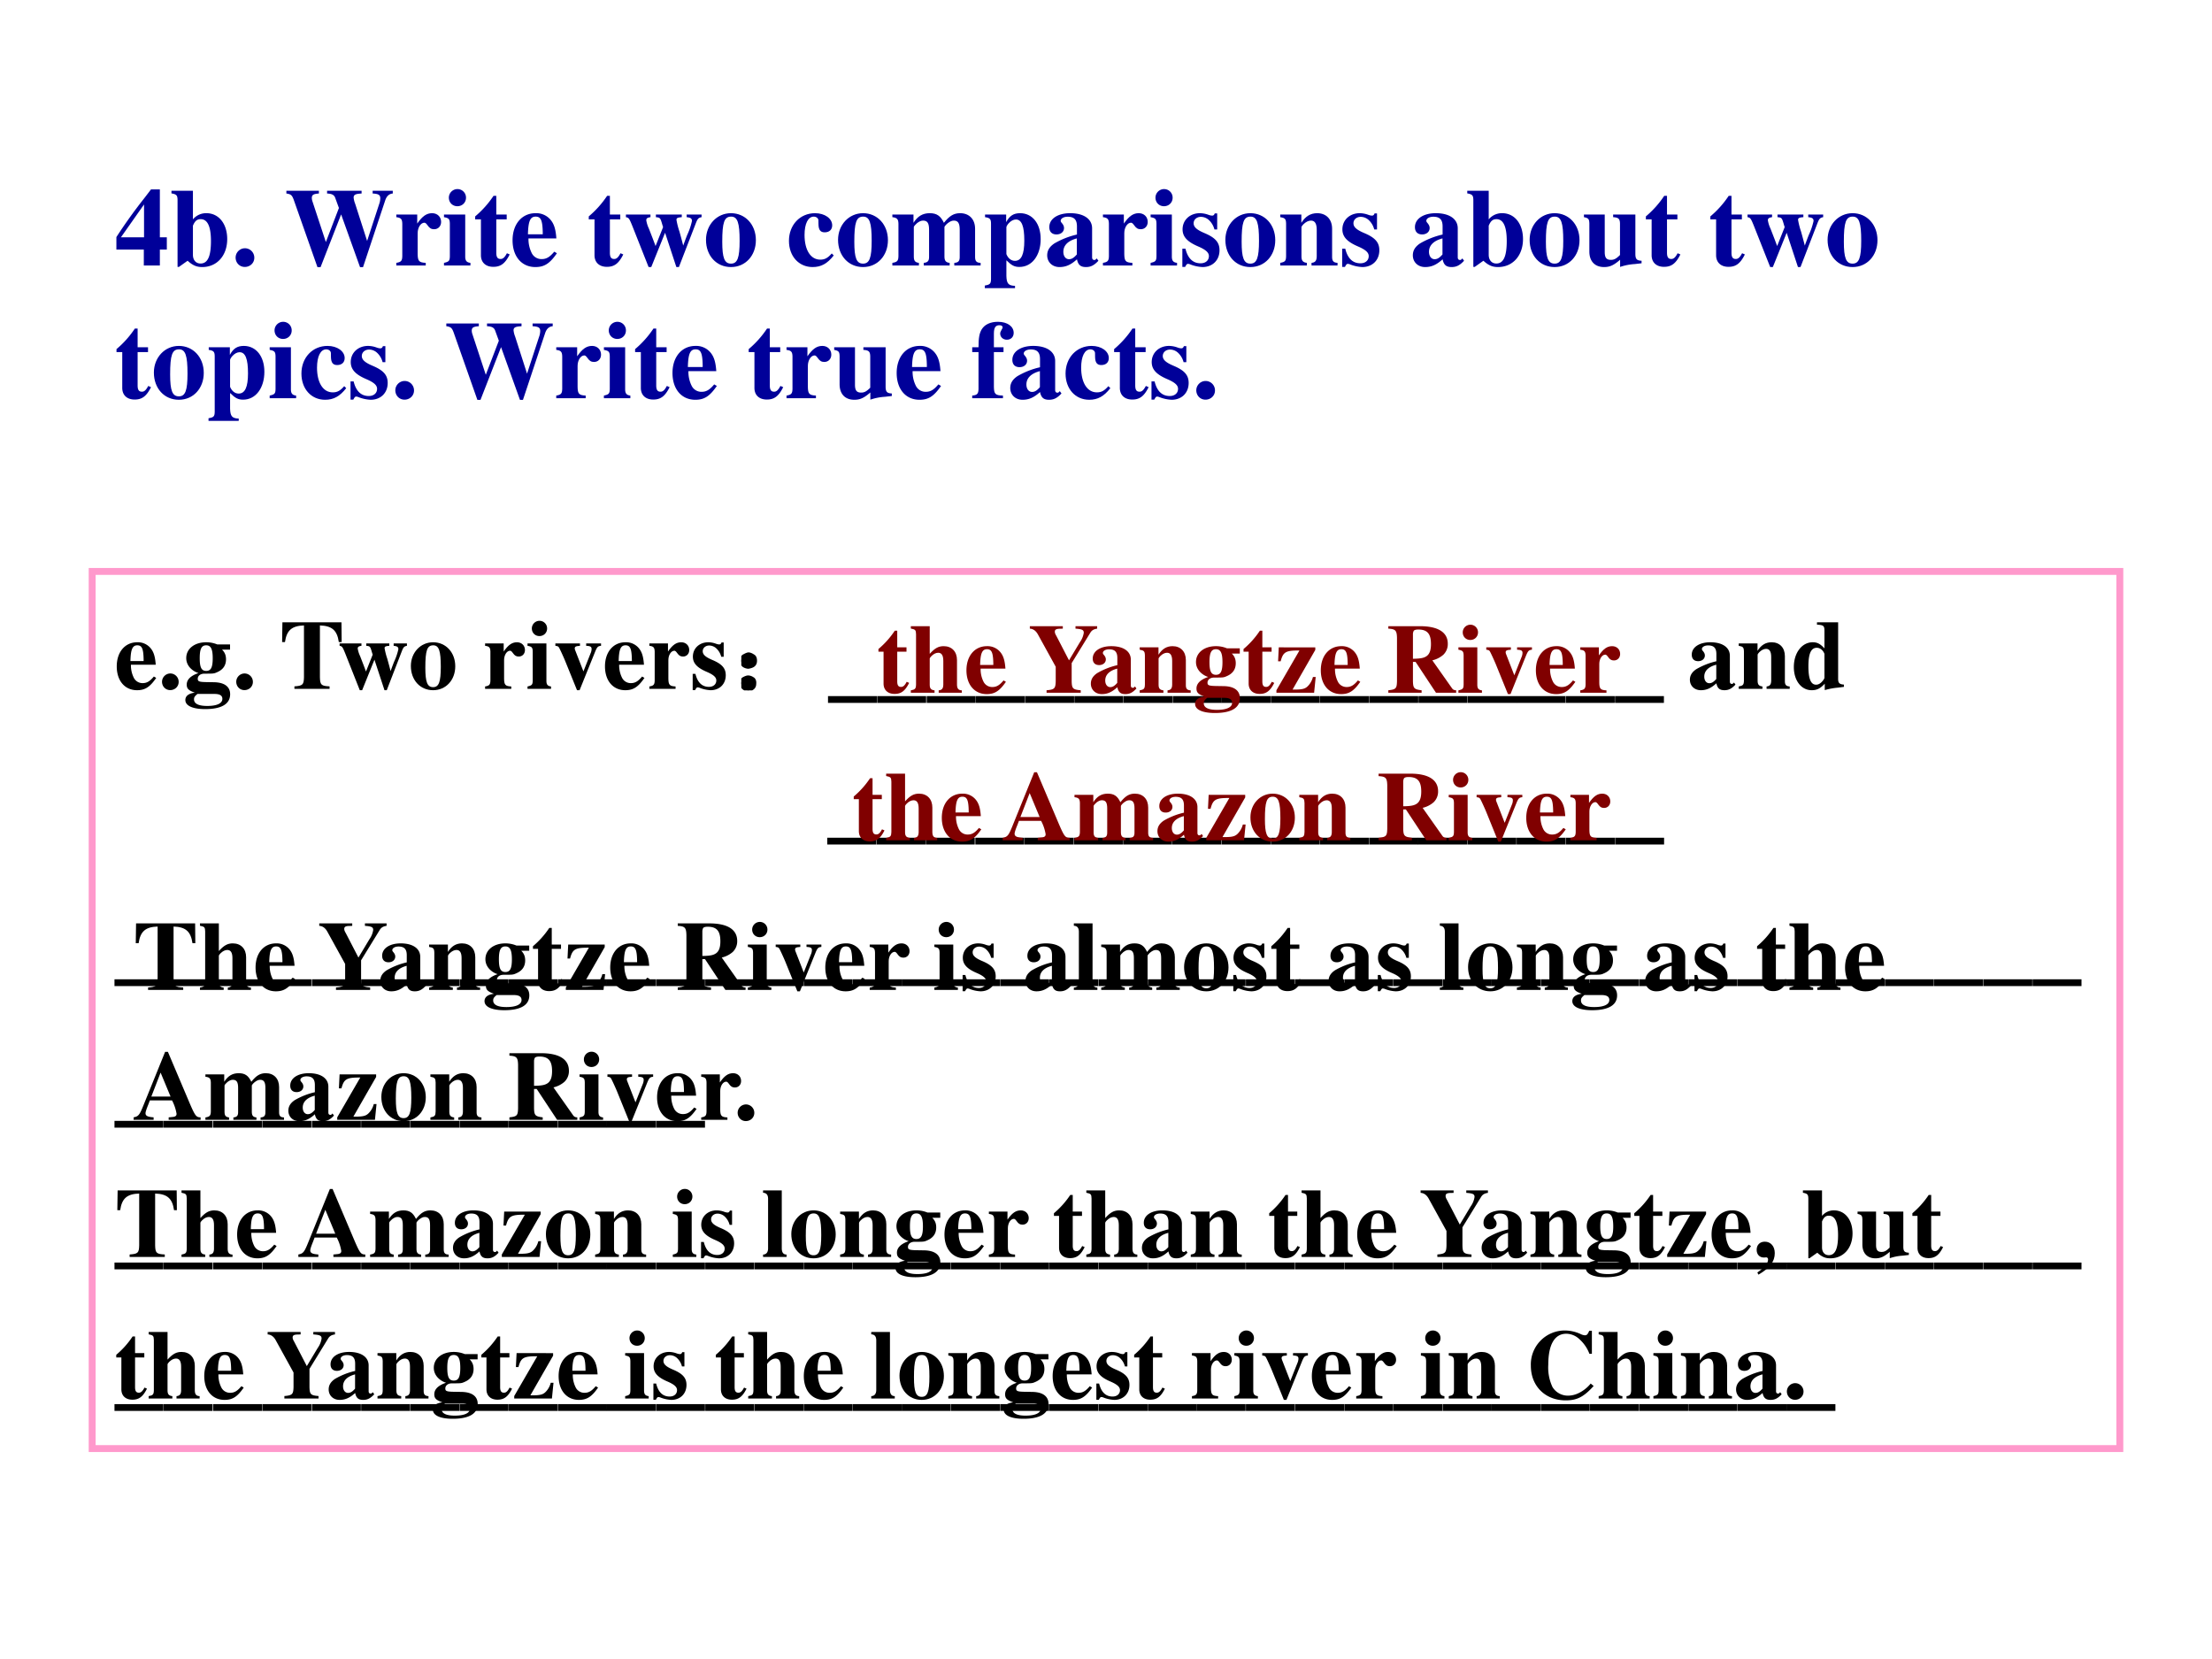
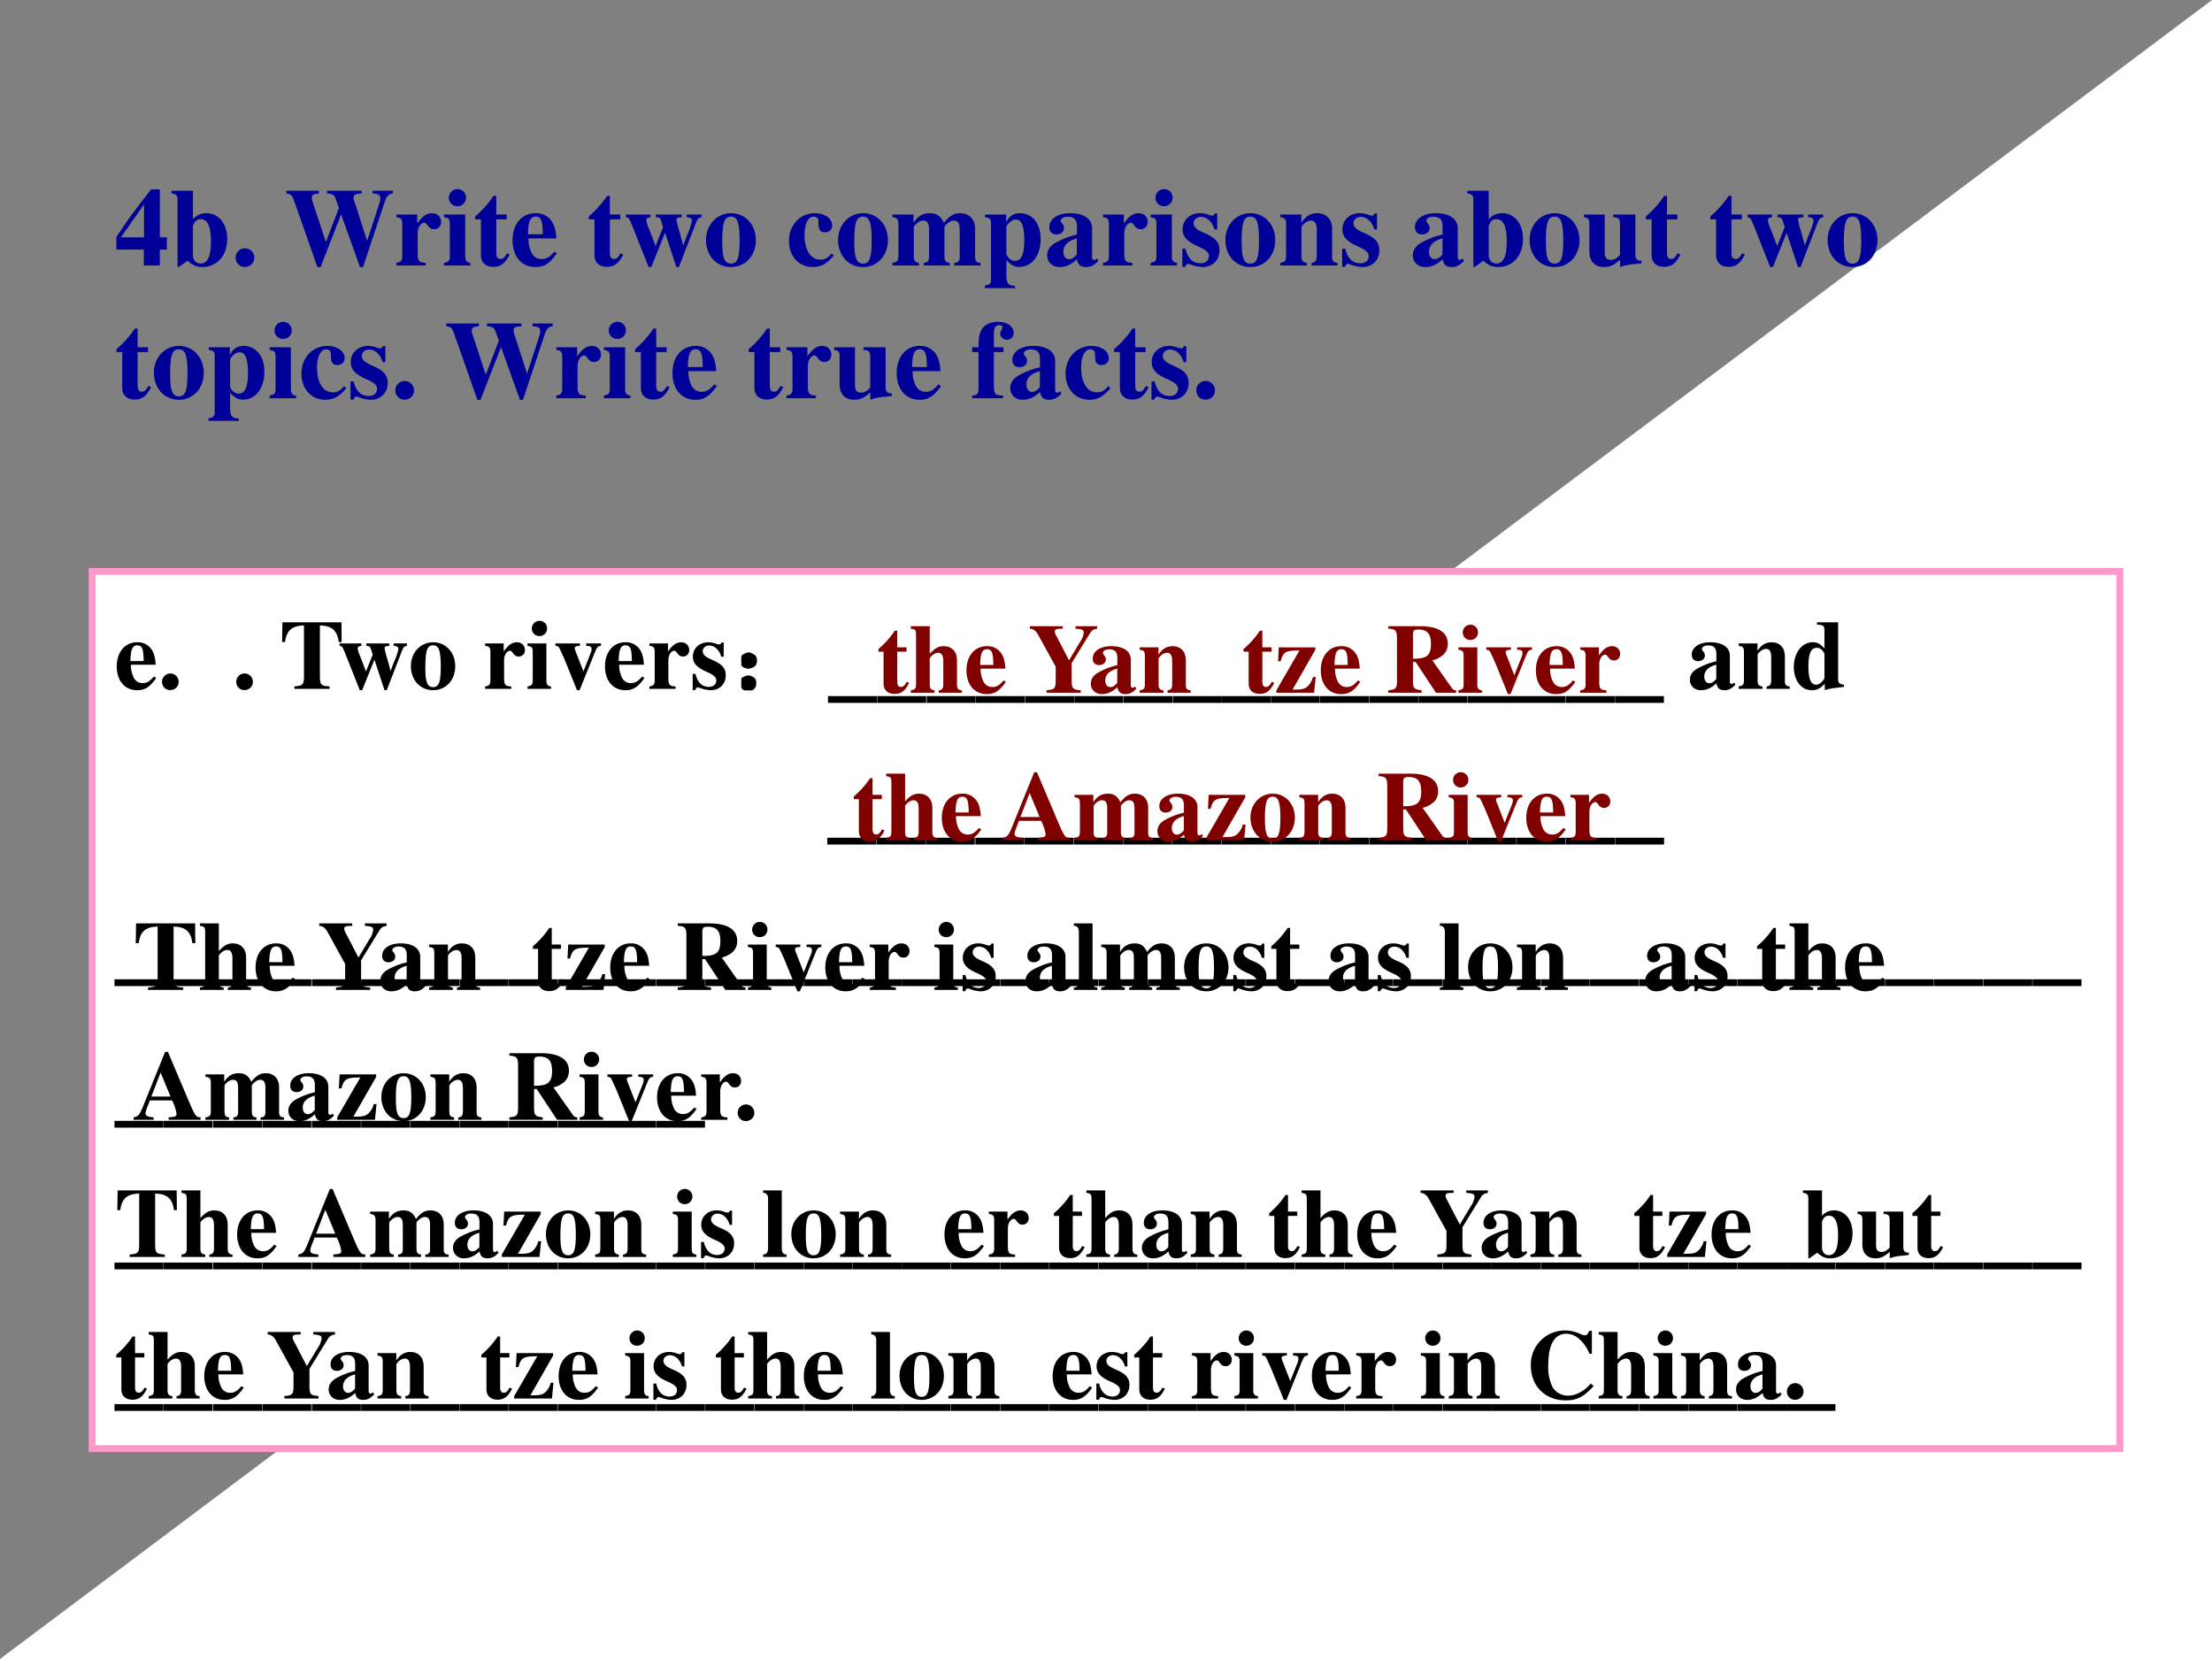
<svg xmlns="http://www.w3.org/2000/svg" xmlns:xlink="http://www.w3.org/1999/xlink" width="960" height="720" viewBox="0 0 720 540">
  <rect x="0" y="0" width="720" height="540" fill="#808080" stroke="none" />
  <g data-name="P">
    <clipPath id="a">
-       <path fill-rule="evenodd" d="M0 540h720V0H0Z" />
+       <path fill-rule="evenodd" d="M0 540h720V0Z" />
    </clipPath>
    <g clip-path="url(#a)">
      <path fill="#fff" fill-rule="evenodd" d="M0 540h720V0H0Z" />
    </g>
    <path fill="#fff" fill-rule="evenodd" d="M30 471.5h660V186H30Z" />
    <path fill="none" stroke="#f9c" stroke-miterlimit="10" stroke-width="2.25" d="M30 471.5h660V186H30Z" />
  </g>
  <g data-name="P">
    <symbol id="b">
      <path d="M.377.139C.336.09.306.072.263.072a.098.098 0 0 0-.089.053.284.284 0 0 0-.03.134h.252C.39.343.375.39.343.428a.168.168 0 0 1-.135.059C.084.487 0 .388 0 .242S.082 0 .206 0c.081 0 .13.031.195.125L.377.139M.139.296c.003.12.021.16.07.16.047 0 .062-.034.064-.145V.296H.139Z" />
    </symbol>
    <symbol id="c">
      <path d="M.084.169A.085.085 0 0 1 0 .085C0 .037.036 0 .083 0c.048 0 .086.036.086.083a.085.085 0 0 1-.085.086Z" />
    </symbol>
    <symbol id="d">
-       <path d="M.454.604v.053h-.13a.293.293 0 0 1-.112.022C.093.679.009.613.009.518c0-.035.012-.067.036-.095A.197.197 0 0 1 .133.366C.054.339.014.3.014.249.014.208.032.19.096.167.033.159 0 .133 0 .092 0 .034.075 0 .201 0c.167 0 .254.052.254.151 0 .077-.058.12-.164.122L.226.274c-.085.001-.1.006-.1.034 0 .031.028.052.068.052.092 0 .096 0 .129.015.06.026.09.069.09.131 0 .04-.012.07-.04.098h.081M.296.154c.054 0 .08-.016.08-.05C.376.058.321.032.222.032.134.032.088.055.088.099c0 .021.007.032.035.055h.173M.212.648C.259.648.278.61.278.517S.26.388.212.388.146.423.146.517s.018.131.066.131Z" />
-     </symbol>
+       </symbol>
    <symbol id="e">
      <path d="M-2147483500-2147483500Z" />
    </symbol>
    <symbol id="f">
      <path d="M.482.025C.397.029.386.04.384.117v.527C.507.64.559.594.576.475h.029L.603.676h-.6L0 .475h.029C.046.594.098.64.222.644V.117C.22.041.209.031.125.025V0h.357v.025Z" />
    </symbol>
    <symbol id="g">
      <path d="M.684.475H.549V.451C.586.447.597.439.597.416A.61.61 0 0 0 .553.288 3.579 3.579 0 0 1 .518.194a5.28 5.28 0 0 1-.034.127.666.666 0 0 0-.027.106c0 .016.01.021.048.024v.024H.271V.451C.31.447.311.446.33.38L.336.361.268.19.244.254.208.347a.28.28 0 0 0-.024.076c0 .017.01.024.038.028v.024H0V.451C.026.446.03.44.057.374L.205 0h.024l.125.31L.456 0h.023l.155.401c.015.037.023.045.05.05v.024Z" />
    </symbol>
    <symbol id="h">
      <path d="M.226.487C.098.487 0 .382 0 .246 0 .103.094 0 .226 0c.13 0 .225.103.225.243 0 .141-.096.244-.225.244M.227.456C.285.456.304.401.304.237.304.083.284.031.226.031.167.031.147.082.147.229c0 .175.018.227.08.227Z" />
    </symbol>
    <symbol id="i">
      <path d="M.266.024C.205.027.194.04.193.103v.189c0 .052.028.095.061.095C.262.387.271.38.282.364.301.337.316.328.342.328c.037 0 .063.028.063.066C.405.44.371.473.324.473.274.473.236.447.189.379v.082H0V.437C.042.432.053.42.054.378V.084C.053.042.043.031 0 .024V0h.266v.024Z" />
    </symbol>
    <symbol id="j">
      <path d="M.239.024C.205.028.192.043.192.081v.38H0V.437C.044.429.052.42.053.378V.084C.052.042.045.034 0 .024V0h.239v.024M.122.691A.078.078 0 0 1 .044.614c0-.045.033-.078.077-.078s.078.033.078.077a.077.077 0 0 1-.077.078Z" />
    </symbol>
    <symbol id="k">
      <path d="M.464.475H.313V.451C.356.449.368.442.368.418A.116.116 0 0 0 .357.373L.285.191.206.394C.198.414.197.418.197.425c0 .015.01.022.035.024L.25.451v.024H0V.451C.023.448.029.445.035.436c.003 0 .049-.1.065-.14L.22 0h.026l.16.396C.425.44.433.448.464.451v.024Z" />
    </symbol>
    <symbol id="l">
      <path d="M.315.34v.145H.293C.287.47.281.465.268.465a.118.118 0 0 0-.031.007.23.23 0 0 1-.078.015C.068.487.002.425.002.341c0-.066.041-.112.142-.155C.213.156.24.131.24.099.24.06.21.034.165.034c-.07 0-.116.045-.137.132H0V.001h.025c.011.022.017.028.026.028A.07.07 0 0 0 .074.023.348.348 0 0 1 .182 0c.091 0 .154.062.154.152 0 .071-.038.114-.138.156C.13.337.102.362.102.396c0 .033.028.058.066.058A.108.108 0 0 0 .243.422.174.174 0 0 0 .29.34h.025Z" />
    </symbol>
    <use xlink:href="#b" transform="matrix(32.04 0 0 -32.04 38.001 224.659)" />
    <use xlink:href="#c" transform="matrix(32.04 0 0 -32.04 52.74 224.627)" />
    <use xlink:href="#d" transform="matrix(32.04 0 0 -32.04 60.333 230.81)" />
    <use xlink:href="#c" transform="matrix(32.04 0 0 -32.04 76.898 224.627)" />
    <use xlink:href="#e" transform="matrix(32.04 0 0 -32.04 68805370000 -68805370000)" />
    <use xlink:href="#f" transform="matrix(32.04 0 0 -32.04 91.828 224.21)" />
    <use xlink:href="#g" transform="matrix(32.04 0 0 -32.04 110.54 224.659)" />
    <use xlink:href="#h" transform="matrix(32.04 0 0 -32.04 133.737 224.659)" />
    <use xlink:href="#e" transform="matrix(32.04 0 0 -32.04 68805370000 -68805370000)" />
    <use xlink:href="#i" transform="matrix(32.04 0 0 -32.04 157.895 224.21)" />
    <use xlink:href="#j" transform="matrix(32.04 0 0 -32.04 171.704 224.21)" />
    <use xlink:href="#k" transform="matrix(32.04 0 0 -32.04 180.771 224.659)" />
    <use xlink:href="#b" transform="matrix(32.04 0 0 -32.04 196.92 224.659)" />
    <use xlink:href="#i" transform="matrix(32.04 0 0 -32.04 211.37 224.21)" />
    <use xlink:href="#l" transform="matrix(32.04 0 0 -32.04 225.467 224.659)" />
    <symbol id="m">
      <path d="M.117.121C.133.111.14.092.137.066c0-.023-.01-.04-.028-.05A.097.097 0 0 0 .07 0a.097.097 0 0 0-.039.016C.013.026.003.044 0 .07c0 .026.008.043.023.051.019.01.034.016.047.016A.084.084 0 0 0 .117.12m0 .234C.135.348.145.33.145.301.145.275.135.257.113.246A.152.152 0 0 0 .07.234.099.099 0 0 0 .023.25.067.067 0 0 0 0 .305c.003.026.013.043.031.05.018.01.033.016.043.016C.084.371.1.366.117.355Z" />
    </symbol>
    <use xlink:href="#m" transform="matrix(32.04 0 0 -32.04 241.295 224.71)" />
    <use xlink:href="#m" fill="none" stroke="#000" stroke-miterlimit="10" stroke-width=".029" transform="matrix(32.04 0 0 -32.04 241.295 224.71)" />
    <symbol id="n">
      <path d="M.497 0v.069H0V0h.497Z" />
    </symbol>
    <symbol id="o">
      <path d="m.448.078-.01-.01C.435.065.432.064.427.064.413.064.406.072.406.089V.35C.406.435.33.487.208.487.095.487.019.436.019.361c0-.042.024-.066.065-.066.04 0 .068.024.068.058C.152.367.147.38.134.396.125.406.122.412.122.418c0 .021.027.037.063.037.059 0 .084-.027.084-.088V.294A.724.724 0 0 1 .064.213C.02.183 0 .149 0 .106 0 .045.046 0 .111 0c.057 0 .103.02.158.07C.28.019.302 0 .351 0c.043 0 .074.016.112.057L.448.078m-.18.036C.241.083.221.071.197.071c-.03 0-.051.027-.051.067 0 .058.042.1.122.121V.114Z" />
    </symbol>
    <symbol id="p">
      <path d="M.518.024C.481.026.468.041.469.081v.251c0 .086-.053.141-.135.141C.274.473.228.445.191.386v.075H0V.437C.044.43.052.421.053.378V.084C.052.041.044.032 0 .024V0h.241v.024C.205.028.192.044.192.081v.267c0 .003.007.014.017.024.022.022.046.034.069.034C.313.406.33.379.33.323V.081C.329.043.316.027.283.024V0h.235v.024Z" />
    </symbol>
    <symbol id="q">
      <path d="M.509.057C.464.06.45.073.45.115V.69H.235V.666C.3.662.31.655.311.608V.425C.268.471.238.487.192.487.082.487 0 .38 0 .235 0 .098.076 0 .181 0c.053 0 .086.016.133.066V.001a.687.687 0 0 0 .133.025l.062.008v.023M.311.126C.311.12.301.103.289.09.269.067.248.056.226.056.173.056.148.115.148.243c0 .129.027.188.085.188.033 0 .064-.024.078-.062V.126Z" />
    </symbol>
    <use xlink:href="#n" transform="matrix(32.04 0 0 -32.04 269.514 228.792)" />
    <use xlink:href="#n" transform="matrix(32.04 0 0 -32.04 285.534 228.792)" />
    <use xlink:href="#n" transform="matrix(32.04 0 0 -32.04 301.65 228.792)" />
    <use xlink:href="#n" transform="matrix(32.04 0 0 -32.04 317.67 228.792)" />
    <use xlink:href="#n" transform="matrix(32.04 0 0 -32.04 333.69 228.792)" />
    <use xlink:href="#n" transform="matrix(32.04 0 0 -32.04 349.71 228.792)" />
    <use xlink:href="#n" transform="matrix(32.04 0 0 -32.04 365.73 228.792)" />
    <use xlink:href="#n" transform="matrix(32.04 0 0 -32.04 381.75 228.792)" />
    <use xlink:href="#n" transform="matrix(32.04 0 0 -32.04 397.642 228.792)" />
    <use xlink:href="#n" transform="matrix(32.04 0 0 -32.04 413.662 228.792)" />
    <use xlink:href="#n" transform="matrix(32.04 0 0 -32.04 429.682 228.792)" />
    <use xlink:href="#n" transform="matrix(32.04 0 0 -32.04 445.702 228.792)" />
    <use xlink:href="#n" transform="matrix(32.04 0 0 -32.04 461.722 228.792)" />
    <use xlink:href="#n" transform="matrix(32.04 0 0 -32.04 477.742 228.792)" />
    <use xlink:href="#n" transform="matrix(32.04 0 0 -32.04 493.634 228.792)" />
    <use xlink:href="#n" transform="matrix(32.04 0 0 -32.04 509.654 228.792)" />
    <use xlink:href="#n" transform="matrix(32.04 0 0 -32.04 525.674 228.792)" />
    <use xlink:href="#e" transform="matrix(32.04 0 0 -32.04 68805370000 -68805370000)" />
    <use xlink:href="#o" transform="matrix(32.04 0 0 -32.04 550.056 224.659)" />
    <use xlink:href="#p" transform="matrix(32.04 0 0 -32.04 565.948 224.21)" />
    <use xlink:href="#q" transform="matrix(32.04 0 0 -32.04 583.89 224.659)" />
    <use xlink:href="#e" transform="matrix(32.04 0 0 -32.04 68805370000 -68805370000)" />
    <use xlink:href="#e" transform="matrix(32.04 0 0 -32.04 68805370000 -68805370000)" />
    <use xlink:href="#e" transform="matrix(32.04 0 0 -32.04 68805370000 -68805370000)" />
    <use xlink:href="#e" transform="matrix(32.04 0 0 -32.04 68805370000 -68805370000)" />
    <use xlink:href="#e" transform="matrix(32.04 0 0 -32.04 68805370000 -68805370000)" />
    <use xlink:href="#e" transform="matrix(32.04 0 0 -32.04 68805370000 -68805370000)" />
    <use xlink:href="#e" transform="matrix(32.04 0 0 -32.04 68805370000 -68805370000)" />
    <use xlink:href="#e" transform="matrix(32.04 0 0 -32.04 68805370000 -68805370000)" />
    <use xlink:href="#e" transform="matrix(32.04 0 0 -32.04 68805370000 -68805370000)" />
    <use xlink:href="#e" transform="matrix(32.04 0 0 -32.04 68805370000 -68805370000)" />
    <use xlink:href="#e" transform="matrix(32.04 0 0 -32.04 68805370000 -68805370000)" />
    <use xlink:href="#e" transform="matrix(32.04 0 0 -32.04 68805370000 -68805370000)" />
    <use xlink:href="#e" transform="matrix(32.04 0 0 -32.04 68805370000 -68805370000)" />
    <use xlink:href="#e" transform="matrix(32.04 0 0 -32.04 68805370000 -68805370000)" />
    <use xlink:href="#e" transform="matrix(32.04 0 0 -32.04 68805370000 -68805370000)" />
  </g>
  <g data-name="P">
    <use xlink:href="#e" transform="matrix(32.064 0 0 -32.064 68856909000 -68856909000)" />
    <use xlink:href="#e" transform="matrix(32.064 0 0 -32.064 68856909000 -68856909000)" />
    <use xlink:href="#e" transform="matrix(32.064 0 0 -32.064 68856909000 -68856909000)" />
    <use xlink:href="#e" transform="matrix(32.064 0 0 -32.064 68856909000 -68856909000)" />
    <use xlink:href="#e" transform="matrix(32.064 0 0 -32.064 68856909000 -68856909000)" />
    <use xlink:href="#e" transform="matrix(32.064 0 0 -32.064 68856909000 -68856909000)" />
    <use xlink:href="#e" transform="matrix(32.064 0 0 -32.064 68856909000 -68856909000)" />
    <use xlink:href="#e" transform="matrix(32.064 0 0 -32.064 68856909000 -68856909000)" />
    <use xlink:href="#e" transform="matrix(32.064 0 0 -32.064 68856909000 -68856909000)" />
    <use xlink:href="#e" transform="matrix(32.064 0 0 -32.064 68856909000 -68856909000)" />
    <use xlink:href="#e" transform="matrix(32.064 0 0 -32.064 68856909000 -68856909000)" />
    <use xlink:href="#e" transform="matrix(32.064 0 0 -32.064 68856909000 -68856909000)" />
    <use xlink:href="#e" transform="matrix(32.064 0 0 -32.064 68856909000 -68856909000)" />
    <use xlink:href="#e" transform="matrix(32.064 0 0 -32.064 68856909000 -68856909000)" />
    <use xlink:href="#e" transform="matrix(32.064 0 0 -32.064 68856909000 -68856909000)" />
    <use xlink:href="#e" transform="matrix(32.064 0 0 -32.064 68856909000 -68856909000)" />
    <use xlink:href="#e" transform="matrix(32.064 0 0 -32.064 68856909000 -68856909000)" />
    <use xlink:href="#e" transform="matrix(32.064 0 0 -32.064 68856909000 -68856909000)" />
    <use xlink:href="#e" transform="matrix(32.064 0 0 -32.064 68856909000 -68856909000)" />
    <use xlink:href="#e" transform="matrix(32.064 0 0 -32.064 68856909000 -68856909000)" />
    <use xlink:href="#e" transform="matrix(32.064 0 0 -32.064 68856909000 -68856909000)" />
    <use xlink:href="#e" transform="matrix(32.064 0 0 -32.064 68856909000 -68856909000)" />
    <use xlink:href="#e" transform="matrix(32.064 0 0 -32.064 68856909000 -68856909000)" />
    <use xlink:href="#e" transform="matrix(32.064 0 0 -32.064 68856909000 -68856909000)" />
    <use xlink:href="#e" transform="matrix(32.064 0 0 -32.064 68856909000 -68856909000)" />
    <use xlink:href="#e" transform="matrix(32.064 0 0 -32.064 68856909000 -68856909000)" />
    <use xlink:href="#e" transform="matrix(32.064 0 0 -32.064 68856909000 -68856909000)" />
    <use xlink:href="#e" transform="matrix(32.064 0 0 -32.064 68856909000 -68856909000)" />
    <use xlink:href="#e" transform="matrix(32.064 0 0 -32.064 68856909000 -68856909000)" />
    <use xlink:href="#n" transform="matrix(32.064 0 0 -32.064 269.274 274.895)" />
    <use xlink:href="#n" transform="matrix(32.064 0 0 -32.064 285.306 274.895)" />
    <use xlink:href="#n" transform="matrix(32.064 0 0 -32.064 301.338 274.895)" />
    <use xlink:href="#n" transform="matrix(32.064 0 0 -32.064 317.466 274.895)" />
    <use xlink:href="#n" transform="matrix(32.064 0 0 -32.064 333.498 274.895)" />
    <use xlink:href="#n" transform="matrix(32.064 0 0 -32.064 349.53 274.895)" />
    <use xlink:href="#n" transform="matrix(32.064 0 0 -32.064 365.562 274.895)" />
    <use xlink:href="#n" transform="matrix(32.064 0 0 -32.064 381.594 274.895)" />
    <use xlink:href="#n" transform="matrix(32.064 0 0 -32.064 397.626 274.895)" />
    <use xlink:href="#n" transform="matrix(32.064 0 0 -32.064 413.658 274.895)" />
    <use xlink:href="#n" transform="matrix(32.064 0 0 -32.064 429.69 274.895)" />
    <use xlink:href="#n" transform="matrix(32.064 0 0 -32.064 445.722 274.895)" />
    <use xlink:href="#n" transform="matrix(32.064 0 0 -32.064 461.594 274.895)" />
    <use xlink:href="#n" transform="matrix(32.064 0 0 -32.064 477.626 274.895)" />
    <use xlink:href="#n" transform="matrix(32.064 0 0 -32.064 493.658 274.895)" />
    <use xlink:href="#n" transform="matrix(32.064 0 0 -32.064 509.69 274.895)" />
    <use xlink:href="#n" transform="matrix(32.064 0 0 -32.064 525.722 274.895)" />
    <use xlink:href="#e" transform="matrix(32.064 0 0 -32.064 68856909000 -68856909000)" />
  </g>
  <g data-name="P">
    <use xlink:href="#n" transform="matrix(32.04 0 0 -32.04 37.264 320.972)" />
    <use xlink:href="#n" transform="matrix(32.04 0 0 -32.04 53.284 320.972)" />
    <use xlink:href="#n" transform="matrix(32.04 0 0 -32.04 69.4 320.972)" />
    <use xlink:href="#n" transform="matrix(32.04 0 0 -32.04 85.42 320.972)" />
    <use xlink:href="#n" transform="matrix(32.04 0 0 -32.04 101.536 320.972)" />
    <use xlink:href="#n" transform="matrix(32.04 0 0 -32.04 117.556 320.972)" />
    <use xlink:href="#n" transform="matrix(32.04 0 0 -32.04 133.576 320.972)" />
    <use xlink:href="#n" transform="matrix(32.04 0 0 -32.04 149.596 320.972)" />
    <use xlink:href="#n" transform="matrix(32.04 0 0 -32.04 165.616 320.972)" />
    <use xlink:href="#n" transform="matrix(32.04 0 0 -32.04 181.636 320.972)" />
    <use xlink:href="#n" transform="matrix(32.04 0 0 -32.04 197.528 320.972)" />
    <use xlink:href="#n" transform="matrix(32.04 0 0 -32.04 213.548 320.972)" />
    <use xlink:href="#n" transform="matrix(32.04 0 0 -32.04 229.568 320.972)" />
    <use xlink:href="#n" transform="matrix(32.04 0 0 -32.04 245.588 320.972)" />
    <use xlink:href="#n" transform="matrix(32.04 0 0 -32.04 261.608 320.972)" />
    <use xlink:href="#n" transform="matrix(32.04 0 0 -32.04 277.628 320.972)" />
    <use xlink:href="#n" transform="matrix(32.04 0 0 -32.04 293.52 320.972)" />
    <use xlink:href="#n" transform="matrix(32.04 0 0 -32.04 309.54 320.972)" />
    <use xlink:href="#n" transform="matrix(32.04 0 0 -32.04 325.56 320.972)" />
    <use xlink:href="#n" transform="matrix(32.04 0 0 -32.04 341.58 320.972)" />
    <use xlink:href="#n" transform="matrix(32.04 0 0 -32.04 357.6 320.972)" />
    <use xlink:href="#n" transform="matrix(32.04 0 0 -32.04 373.62 320.972)" />
    <use xlink:href="#n" transform="matrix(32.04 0 0 -32.04 389.512 320.972)" />
    <use xlink:href="#n" transform="matrix(32.04 0 0 -32.04 405.532 320.972)" />
    <use xlink:href="#n" transform="matrix(32.04 0 0 -32.04 421.552 320.972)" />
    <use xlink:href="#n" transform="matrix(32.04 0 0 -32.04 437.572 320.972)" />
    <use xlink:href="#n" transform="matrix(32.04 0 0 -32.04 453.592 320.972)" />
    <use xlink:href="#n" transform="matrix(32.04 0 0 -32.04 469.612 320.972)" />
    <use xlink:href="#n" transform="matrix(32.04 0 0 -32.04 485.504 320.972)" />
    <use xlink:href="#n" transform="matrix(32.04 0 0 -32.04 501.524 320.972)" />
    <use xlink:href="#n" transform="matrix(32.04 0 0 -32.04 517.543 320.972)" />
    <use xlink:href="#n" transform="matrix(32.04 0 0 -32.04 533.564 320.972)" />
    <use xlink:href="#n" transform="matrix(32.04 0 0 -32.04 549.584 320.972)" />
    <use xlink:href="#n" transform="matrix(32.04 0 0 -32.04 565.604 320.972)" />
    <use xlink:href="#n" transform="matrix(32.04 0 0 -32.04 581.495 320.972)" />
    <use xlink:href="#n" transform="matrix(32.04 0 0 -32.04 597.515 320.972)" />
    <use xlink:href="#n" transform="matrix(32.04 0 0 -32.04 613.535 320.972)" />
    <use xlink:href="#n" transform="matrix(32.04 0 0 -32.04 629.556 320.972)" />
    <use xlink:href="#n" transform="matrix(32.04 0 0 -32.04 645.576 320.972)" />
    <use xlink:href="#n" transform="matrix(32.04 0 0 -32.04 661.596 320.972)" />
    <use xlink:href="#n" transform="matrix(32.04 0 0 -32.04 37.264 367.052)" />
    <use xlink:href="#n" transform="matrix(32.04 0 0 -32.04 53.284 367.052)" />
    <use xlink:href="#n" transform="matrix(32.04 0 0 -32.04 69.4 367.052)" />
    <use xlink:href="#n" transform="matrix(32.04 0 0 -32.04 85.42 367.052)" />
    <use xlink:href="#n" transform="matrix(32.04 0 0 -32.04 101.536 367.052)" />
    <use xlink:href="#n" transform="matrix(32.04 0 0 -32.04 117.556 367.052)" />
    <use xlink:href="#n" transform="matrix(32.04 0 0 -32.04 133.576 367.052)" />
    <use xlink:href="#n" transform="matrix(32.04 0 0 -32.04 149.596 367.052)" />
    <use xlink:href="#n" transform="matrix(32.04 0 0 -32.04 165.616 367.052)" />
    <use xlink:href="#n" transform="matrix(32.04 0 0 -32.04 181.636 367.052)" />
    <use xlink:href="#n" transform="matrix(32.04 0 0 -32.04 197.528 367.052)" />
    <use xlink:href="#n" transform="matrix(32.04 0 0 -32.04 213.548 367.052)" />
    <use xlink:href="#e" transform="matrix(32.04 0 0 -32.04 68805370000 -68805370000)" />
  </g>
  <g data-name="P">
    <use xlink:href="#n" transform="matrix(32.04 0 0 -32.04 37.264 413.162)" />
    <use xlink:href="#n" transform="matrix(32.04 0 0 -32.04 53.284 413.162)" />
    <use xlink:href="#n" transform="matrix(32.04 0 0 -32.04 69.4 413.162)" />
    <use xlink:href="#n" transform="matrix(32.04 0 0 -32.04 85.42 413.162)" />
    <use xlink:href="#n" transform="matrix(32.04 0 0 -32.04 101.536 413.162)" />
    <use xlink:href="#n" transform="matrix(32.04 0 0 -32.04 117.556 413.162)" />
    <use xlink:href="#n" transform="matrix(32.04 0 0 -32.04 133.576 413.162)" />
    <use xlink:href="#n" transform="matrix(32.04 0 0 -32.04 149.596 413.162)" />
    <use xlink:href="#n" transform="matrix(32.04 0 0 -32.04 165.616 413.162)" />
    <use xlink:href="#n" transform="matrix(32.04 0 0 -32.04 181.636 413.162)" />
    <use xlink:href="#n" transform="matrix(32.04 0 0 -32.04 197.528 413.162)" />
    <use xlink:href="#n" transform="matrix(32.04 0 0 -32.04 213.548 413.162)" />
    <use xlink:href="#n" transform="matrix(32.04 0 0 -32.04 229.568 413.162)" />
    <use xlink:href="#n" transform="matrix(32.04 0 0 -32.04 245.588 413.162)" />
    <use xlink:href="#n" transform="matrix(32.04 0 0 -32.04 261.608 413.162)" />
    <use xlink:href="#n" transform="matrix(32.04 0 0 -32.04 277.628 413.162)" />
    <use xlink:href="#n" transform="matrix(32.04 0 0 -32.04 293.52 413.162)" />
    <use xlink:href="#n" transform="matrix(32.04 0 0 -32.04 309.54 413.162)" />
    <use xlink:href="#n" transform="matrix(32.04 0 0 -32.04 325.56 413.162)" />
    <use xlink:href="#n" transform="matrix(32.04 0 0 -32.04 341.58 413.162)" />
    <use xlink:href="#n" transform="matrix(32.04 0 0 -32.04 357.6 413.162)" />
    <use xlink:href="#n" transform="matrix(32.04 0 0 -32.04 373.62 413.162)" />
    <use xlink:href="#n" transform="matrix(32.04 0 0 -32.04 389.512 413.162)" />
    <use xlink:href="#n" transform="matrix(32.04 0 0 -32.04 405.532 413.162)" />
    <use xlink:href="#n" transform="matrix(32.04 0 0 -32.04 421.552 413.162)" />
    <use xlink:href="#n" transform="matrix(32.04 0 0 -32.04 437.572 413.162)" />
    <use xlink:href="#n" transform="matrix(32.04 0 0 -32.04 453.592 413.162)" />
    <use xlink:href="#n" transform="matrix(32.04 0 0 -32.04 469.612 413.162)" />
    <use xlink:href="#n" transform="matrix(32.04 0 0 -32.04 485.504 413.162)" />
    <use xlink:href="#n" transform="matrix(32.04 0 0 -32.04 501.524 413.162)" />
    <use xlink:href="#n" transform="matrix(32.04 0 0 -32.04 517.543 413.162)" />
    <use xlink:href="#n" transform="matrix(32.04 0 0 -32.04 533.564 413.162)" />
    <use xlink:href="#n" transform="matrix(32.04 0 0 -32.04 549.584 413.162)" />
    <use xlink:href="#n" transform="matrix(32.04 0 0 -32.04 565.604 413.162)" />
    <use xlink:href="#n" transform="matrix(32.04 0 0 -32.04 581.495 413.162)" />
    <use xlink:href="#n" transform="matrix(32.04 0 0 -32.04 597.515 413.162)" />
    <use xlink:href="#n" transform="matrix(32.04 0 0 -32.04 613.535 413.162)" />
    <use xlink:href="#n" transform="matrix(32.04 0 0 -32.04 629.556 413.162)" />
    <use xlink:href="#n" transform="matrix(32.04 0 0 -32.04 645.576 413.162)" />
    <use xlink:href="#n" transform="matrix(32.04 0 0 -32.04 661.596 413.162)" />
    <use xlink:href="#n" transform="matrix(32.04 0 0 -32.04 37.264 459.238)" />
    <use xlink:href="#n" transform="matrix(32.04 0 0 -32.04 53.284 459.238)" />
    <use xlink:href="#n" transform="matrix(32.04 0 0 -32.04 69.4 459.238)" />
    <use xlink:href="#n" transform="matrix(32.04 0 0 -32.04 85.42 459.238)" />
    <use xlink:href="#n" transform="matrix(32.04 0 0 -32.04 101.536 459.238)" />
    <use xlink:href="#n" transform="matrix(32.04 0 0 -32.04 117.556 459.238)" />
    <use xlink:href="#n" transform="matrix(32.04 0 0 -32.04 133.576 459.238)" />
    <use xlink:href="#n" transform="matrix(32.04 0 0 -32.04 149.596 459.238)" />
    <use xlink:href="#n" transform="matrix(32.04 0 0 -32.04 165.616 459.238)" />
    <use xlink:href="#n" transform="matrix(32.04 0 0 -32.04 181.636 459.238)" />
    <use xlink:href="#n" transform="matrix(32.04 0 0 -32.04 197.528 459.238)" />
    <use xlink:href="#n" transform="matrix(32.04 0 0 -32.04 213.548 459.238)" />
    <use xlink:href="#n" transform="matrix(32.04 0 0 -32.04 229.568 459.238)" />
    <use xlink:href="#n" transform="matrix(32.04 0 0 -32.04 245.588 459.238)" />
    <use xlink:href="#n" transform="matrix(32.04 0 0 -32.04 261.608 459.238)" />
    <use xlink:href="#n" transform="matrix(32.04 0 0 -32.04 277.628 459.238)" />
    <use xlink:href="#n" transform="matrix(32.04 0 0 -32.04 293.52 459.238)" />
    <use xlink:href="#n" transform="matrix(32.04 0 0 -32.04 309.54 459.238)" />
    <use xlink:href="#n" transform="matrix(32.04 0 0 -32.04 325.56 459.238)" />
    <use xlink:href="#n" transform="matrix(32.04 0 0 -32.04 341.58 459.238)" />
    <use xlink:href="#n" transform="matrix(32.04 0 0 -32.04 357.6 459.238)" />
    <use xlink:href="#n" transform="matrix(32.04 0 0 -32.04 373.62 459.238)" />
    <use xlink:href="#n" transform="matrix(32.04 0 0 -32.04 389.512 459.238)" />
    <use xlink:href="#n" transform="matrix(32.04 0 0 -32.04 405.532 459.238)" />
    <use xlink:href="#n" transform="matrix(32.04 0 0 -32.04 421.552 459.238)" />
    <use xlink:href="#n" transform="matrix(32.04 0 0 -32.04 437.572 459.238)" />
    <use xlink:href="#n" transform="matrix(32.04 0 0 -32.04 453.592 459.238)" />
    <use xlink:href="#n" transform="matrix(32.04 0 0 -32.04 469.612 459.238)" />
    <use xlink:href="#n" transform="matrix(32.04 0 0 -32.04 485.504 459.238)" />
    <use xlink:href="#n" transform="matrix(32.04 0 0 -32.04 501.524 459.238)" />
    <use xlink:href="#n" transform="matrix(32.04 0 0 -32.04 517.543 459.238)" />
    <use xlink:href="#n" transform="matrix(32.04 0 0 -32.04 533.564 459.238)" />
    <use xlink:href="#n" transform="matrix(32.04 0 0 -32.04 549.584 459.238)" />
    <use xlink:href="#n" transform="matrix(32.04 0 0 -32.04 565.604 459.238)" />
    <use xlink:href="#n" transform="matrix(32.04 0 0 -32.04 581.495 459.238)" />
    <use xlink:href="#e" transform="matrix(32.04 0 0 -32.04 68805370000 -68805370000)" />
  </g>
  <g data-name="P">
    <symbol id="r">
      <path d="M.393.255v.433h-.08L.254.611A4.6 4.6 0 0 1 0 .257V.144h.248V0h.145v.144h.063v.111H.393m-.143 0H.041L.25.552V.255Z" />
    </symbol>
    <symbol id="s">
      <path d="M0 .666C.045.658.054.649.055.608V.001h.012l.079.056C.192.015.228 0 .278 0c.133 0 .226.103.226.253 0 .139-.077.234-.188.234A.154.154 0 0 1 .194.431V.69H0V.666M.194.374c.018.043.037.059.07.059.062 0 .093-.066.093-.198C.357.096.327.032.263.032.221.032.194.063.194.111v.263Z" />
    </symbol>
    <symbol id="t">
      <path d="M.962.691H.78V.666C.834.663.849.653.849.622A.16.16 0 0 0 .842.58L.73.237.622.573a.204.204 0 0 0-.014.056c0 .024.015.033.059.036L.68.666v.025H.368V.666C.409.664.429.655.44.631L.475.535.357.227l-.12.364A.113.113 0 0 0 .23.624c0 .029.012.038.064.042v.025H0V.666C.042.66.052.651.069.602L.281 0h.028l.186.477L.666 0h.027l.2.602c.013.04.035.061.069.064v.025Z" />
    </symbol>
    <symbol id="u">
      <path d="M.285.473H.191v.169H.166A.878.878 0 0 0 0 .456V.429h.052V.105C.052.04.095 0 .164 0c.067 0 .107.03.148.112L.287.123C.267.085.251.071.23.071.202.071.191.088.191.128v.301h.094v.044Z" />
    </symbol>
    <symbol id="v">
      <path d="M.387.123C.35.081.324.067.283.067.196.067.141.154.141.29c0 .103.032.166.084.166.016 0 .031-.008.037-.019C.267.428.267.428.267.386.268.336.285.314.323.314c.042 0 .068.024.068.063 0 .062-.067.11-.155.11C.1.487 0 .381 0 .237 0 .098.089 0 .214 0c.077 0 .133.031.191.105L.387.123Z" />
    </symbol>
    <symbol id="w">
      <path d="M.798.024C.76.025.747.04.748.081v.251c0 .086-.053.141-.135.141C.556.473.517.45.466.386.436.449.401.473.338.473.274.473.229.446.191.386v.075H0V.437C.042.432.054.42.055.378V.084C.054.042.044.031 0 .024V0h.24v.024C.206.028.194.042.194.081v.267c0 .006.016.024.029.035.021.016.037.023.055.023.039 0 .054-.023.054-.083V.081C.333.042.32.027.284.024V0h.234v.024C.484.027.471.043.471.081v.267c0 .005.016.024.029.034.022.017.038.024.056.024.038 0 .053-.024.053-.083V.081C.61.041.597.026.56.024V0h.238v.024Z" />
    </symbol>
    <symbol id="x">
      <path d="M.273.021C.213.023.197.042.195.111v.141C.243.205.268.192.313.192c.113 0 .192.104.192.252 0 .14-.075.234-.186.234C.26.678.224.655.193.597v.069H.002V.642C.046.636.056.625.056.583V.082C.055.04.047.032 0 .024V0h.273v.021m-.078.53c0 .007.009.023.021.036.02.022.043.034.065.034.052 0 .076-.06.076-.191C.357.306.33.247.272.247.239.247.21.27.195.308v.243Z" />
    </symbol>
    <symbol id="y">
      <path d="M.521.057C.478.059.466.072.465.115v.36H.264V.451C.313.448.325.436.326.392V.109C.293.076.273.065.244.065c-.041 0-.056.02-.056.071v.339H0V.451C.041.443.048.434.049.392V.14c0-.088.05-.14.133-.14.052 0 .087.016.145.066V.001a.495.495 0 0 0 .132.026l.062.007v.023Z" />
    </symbol>
    <use xlink:href="#r" fill="#009" transform="matrix(36 0 0 -36 37.884 86.42)" />
    <use xlink:href="#s" fill="#009" transform="matrix(36 0 0 -36 55.812 86.924)" />
    <use xlink:href="#c" fill="#009" transform="matrix(36 0 0 -36 76.692 86.888)" />
    <use xlink:href="#e" fill="#009" transform="matrix(36 0 0 -36 77309400000 -77309400000)" />
    <use xlink:href="#t" fill="#009" transform="matrix(36 0 0 -36 93.216 86.96)" />
    <use xlink:href="#i" fill="#009" transform="matrix(36 0 0 -36 129 86.42)" />
    <use xlink:href="#j" fill="#009" transform="matrix(36 0 0 -36 144.516 86.42)" />
    <use xlink:href="#u" fill="#009" transform="matrix(36 0 0 -36 154.668 86.852)" />
    <use xlink:href="#b" fill="#009" transform="matrix(36 0 0 -36 166.836 86.924)" />
    <use xlink:href="#e" fill="#009" transform="matrix(36 0 0 -36 77309400000 -77309400000)" />
    <use xlink:href="#u" fill="#009" transform="matrix(36 0 0 -36 191.64 86.852)" />
    <use xlink:href="#g" fill="#009" transform="matrix(36 0 0 -36 203.736 86.924)" />
    <use xlink:href="#h" fill="#009" transform="matrix(36 0 0 -36 229.8 86.924)" />
    <use xlink:href="#e" fill="#009" transform="matrix(36 0 0 -36 77309400000 -77309400000)" />
    <use xlink:href="#v" fill="#009" transform="matrix(36 0 0 -36 256.8 86.924)" />
    <use xlink:href="#h" fill="#009" transform="matrix(36 0 0 -36 272.784 86.924)" />
    <use xlink:href="#w" fill="#009" transform="matrix(36 0 0 -36 290.46 86.42)" />
    <use xlink:href="#x" fill="#009" transform="matrix(36 0 0 -36 320.556 93.8)" />
    <use xlink:href="#o" fill="#009" transform="matrix(36 0 0 -36 340.86 86.924)" />
    <use xlink:href="#i" fill="#009" transform="matrix(36 0 0 -36 359.004 86.42)" />
    <use xlink:href="#j" fill="#009" transform="matrix(36 0 0 -36 374.52 86.42)" />
    <use xlink:href="#l" fill="#009" transform="matrix(36 0 0 -36 384.852 86.924)" />
    <use xlink:href="#h" fill="#009" transform="matrix(36 0 0 -36 398.856 86.924)" />
    <use xlink:href="#p" fill="#009" transform="matrix(36 0 0 -36 416.712 86.42)" />
    <use xlink:href="#l" fill="#009" transform="matrix(36 0 0 -36 436.872 86.924)" />
    <use xlink:href="#e" fill="#009" transform="matrix(36 0 0 -36 77309400000 -77309400000)" />
    <use xlink:href="#o" fill="#009" transform="matrix(36 0 0 -36 459.876 86.924)" />
    <use xlink:href="#s" fill="#009" transform="matrix(36 0 0 -36 477.588 86.924)" />
    <use xlink:href="#h" fill="#009" transform="matrix(36 0 0 -36 497.892 86.924)" />
    <use xlink:href="#y" fill="#009" transform="matrix(36 0 0 -36 515.568 86.924)" />
    <use xlink:href="#u" fill="#009" transform="matrix(36 0 0 -36 535.728 86.852)" />
    <use xlink:href="#e" fill="#009" transform="matrix(36 0 0 -36 77309400000 -77309400000)" />
    <use xlink:href="#u" fill="#009" transform="matrix(36 0 0 -36 556.716 86.852)" />
    <use xlink:href="#g" fill="#009" transform="matrix(36 0 0 -36 568.812 86.924)" />
    <use xlink:href="#h" fill="#009" transform="matrix(36 0 0 -36 594.876 86.924)" />
    <use xlink:href="#e" fill="#009" transform="matrix(36 0 0 -36 77309400000 -77309400000)" />
    <symbol id="z">
      <path d="M0 0h.278v.024C.209.026.197.037.196.103v.314h.087v.044H.196v.122c0 .055.014.077.05.077C.264.66.275.653.275.641.275.636.272.63.266.62.257.605.253.595.253.584c0-.031.026-.055.06-.055.037 0 .062.025.062.062 0 .059-.058.1-.143.1C.165.691.113.667.086.623.065.588.057.547.057.461H0V.417h.057V.084C.056.04.045.028 0 .024V0Z" />
    </symbol>
    <use xlink:href="#u" fill="#009" transform="matrix(36 0 0 -36 37.92 130.052)" />
    <use xlink:href="#h" fill="#009" transform="matrix(36 0 0 -36 50.088 130.124)" />
    <use xlink:href="#x" fill="#009" transform="matrix(36 0 0 -36 67.872 137)" />
    <use xlink:href="#j" fill="#009" transform="matrix(36 0 0 -36 87.78 129.62)" />
    <use xlink:href="#v" fill="#009" transform="matrix(36 0 0 -36 98.112 130.124)" />
    <use xlink:href="#l" fill="#009" transform="matrix(36 0 0 -36 114.096 130.124)" />
    <use xlink:href="#c" fill="#009" transform="matrix(36 0 0 -36 128.676 130.088)" />
    <use xlink:href="#e" fill="#009" transform="matrix(36 0 0 -36 77309400000 -77309400000)" />
    <use xlink:href="#t" fill="#009" transform="matrix(36 0 0 -36 145.272 130.16)" />
    <use xlink:href="#i" fill="#009" transform="matrix(36 0 0 -36 181.056 129.62)" />
    <use xlink:href="#j" fill="#009" transform="matrix(36 0 0 -36 196.572 129.62)" />
    <use xlink:href="#u" fill="#009" transform="matrix(36 0 0 -36 206.724 130.052)" />
    <use xlink:href="#b" fill="#009" transform="matrix(36 0 0 -36 218.892 130.124)" />
    <use xlink:href="#e" fill="#009" transform="matrix(36 0 0 -36 77309400000 -77309400000)" />
    <use xlink:href="#u" fill="#009" transform="matrix(36 0 0 -36 243.696 130.052)" />
    <use xlink:href="#i" fill="#009" transform="matrix(36 0 0 -36 256.008 129.62)" />
    <use xlink:href="#y" fill="#009" transform="matrix(36 0 0 -36 271.524 130.124)" />
    <use xlink:href="#b" fill="#009" transform="matrix(36 0 0 -36 291.864 130.124)" />
    <use xlink:href="#e" fill="#009" transform="matrix(36 0 0 -36 77309400000 -77309400000)" />
    <use xlink:href="#z" fill="#009" transform="matrix(36 0 0 -36 316.452 129.62)" />
    <use xlink:href="#o" fill="#009" transform="matrix(36 0 0 -36 328.836 130.124)" />
    <use xlink:href="#v" fill="#009" transform="matrix(36 0 0 -36 346.836 130.124)" />
    <use xlink:href="#u" fill="#009" transform="matrix(36 0 0 -36 362.64 130.052)" />
    <use xlink:href="#l" fill="#009" transform="matrix(36 0 0 -36 374.808 130.124)" />
    <use xlink:href="#c" fill="#009" transform="matrix(36 0 0 -36 389.388 130.088)" />
    <use xlink:href="#e" fill="#009" transform="matrix(36 0 0 -36 77309400000 -77309400000)" />
  </g>
  <g data-name="P">
    <use xlink:href="#e" transform="matrix(32.04 0 0 -32.04 68805370000 -68805370000)" />
    <symbol id="A">
      <path d="M.518.024C.483.025.469.043.469.084v.248c0 .086-.053.141-.135.141-.053 0-.09-.02-.142-.078v.281H0V.652C.046.643.052.637.053.594v-.51C.052.041.044.032 0 .024V0h.241v.024C.205.028.192.044.192.081v.267c0 .004.007.014.017.024.022.022.046.034.069.034C.313.406.33.379.33.323V.081C.329.043.316.027.283.024V0h.235v.024Z" />
    </symbol>
    <symbol id="B">
      <path d="M.684.676h-.22V.651C.532.646.548.638.548.609A.22.22 0 0 0 .509.514L.398.329l-.12.232a.067.067 0 0 0-.006.012C.258.596.254.608.254.62c0 .022.015.03.056.03l.025.001v.025H0V.651C.034.649.06.63.08.596L.263.264V.117C.261.042.25.032.17.025V0h.347v.025C.437.032.427.042.425.117v.184l.191.311C.631.635.65.646.684.651v.025Z" />
    </symbol>
    <symbol id="C">
      <path d="M.399.16H.371A.202.202 0 0 0 .338.089C.303.043.279.033.193.032H.164l.231.403v.026H.024L.017.319h.026c.025.095.051.111.191.11L0 .025V0h.383l.016.16Z" />
    </symbol>
    <symbol id="D">
      <path d="M.689.025C.671.025.658.03.648.044L.447.329a.258.258 0 0 1 .112.057.15.15 0 0 1 .045.112c0 .116-.099.178-.282.178H0V.651C.072.647.086.633.088.559V.117C.086.043.077.033 0 .025V0h.338v.025C.262.034.252.045.25.117v.196h.027L.484 0h.205v.025M.25.6a.09.09 0 0 0 .007.027c.006.01.022.015.047.015.092 0 .129-.043.129-.148C.433.43.418.391.386.37.36.353.326.346.25.345V.6Z" />
    </symbol>
    <use xlink:href="#u" fill="maroon" transform="matrix(32.04 0 0 -32.04 285.93 225.864)" />
    <use xlink:href="#A" fill="maroon" transform="matrix(32.04 0 0 -32.04 296.472 225.48)" />
    <use xlink:href="#b" fill="maroon" transform="matrix(32.04 0 0 -32.04 314.575 225.929)" />
    <use xlink:href="#e" fill="maroon" transform="matrix(32.04 0 0 -32.04 68805370000 -68805370000)" />
    <use xlink:href="#B" fill="maroon" transform="matrix(32.04 0 0 -32.04 335.208 225.48)" />
    <use xlink:href="#o" fill="maroon" transform="matrix(32.04 0 0 -32.04 355.073 225.929)" />
    <use xlink:href="#p" fill="maroon" transform="matrix(32.04 0 0 -32.04 370.965 225.48)" />
    <use xlink:href="#d" fill="maroon" transform="matrix(32.04 0 0 -32.04 389.003 232.08)" />
    <use xlink:href="#u" fill="maroon" transform="matrix(32.04 0 0 -32.04 404.767 225.864)" />
    <use xlink:href="#C" fill="maroon" transform="matrix(32.04 0 0 -32.04 415.469 225.48)" />
    <use xlink:href="#b" fill="maroon" transform="matrix(32.04 0 0 -32.04 429.919 225.929)" />
    <use xlink:href="#e" fill="maroon" transform="matrix(32.04 0 0 -32.04 68805370000 -68805370000)" />
    <use xlink:href="#D" fill="maroon" transform="matrix(32.04 0 0 -32.04 451.898 225.48)" />
    <use xlink:href="#j" fill="maroon" transform="matrix(32.04 0 0 -32.04 474.71 225.48)" />
    <use xlink:href="#k" fill="maroon" transform="matrix(32.04 0 0 -32.04 483.778 225.929)" />
    <use xlink:href="#b" fill="maroon" transform="matrix(32.04 0 0 -32.04 499.926 225.929)" />
    <use xlink:href="#i" fill="maroon" transform="matrix(32.04 0 0 -32.04 514.376 225.48)" />
    <use xlink:href="#e" fill="maroon" transform="matrix(32.04 0 0 -32.04 68805370000 -68805370000)" />
  </g>
  <g data-name="P">
    <symbol id="E">
      <path d="M.68.025C.636.025.625.039.571.164L.348.69H.32L.098.142C.06.048.048.034 0 .025V0h.203v.025C.143.029.121.04.121.066c0 .013.007.037.029.091l.015.04H.39A.44.44 0 0 0 .436.061C.436.039.423.03.388.028A.392.392 0 0 0 .356.025V0H.68v.025m-.5.211.094.243.101-.243H.18Z" />
    </symbol>
    <use xlink:href="#u" fill="maroon" transform="matrix(32.064 0 0 -32.064 277.891 273.885)" />
    <use xlink:href="#A" fill="maroon" transform="matrix(32.064 0 0 -32.064 288.44 273.5)" />
    <use xlink:href="#b" fill="maroon" transform="matrix(32.064 0 0 -32.064 306.557 273.949)" />
    <use xlink:href="#e" fill="maroon" transform="matrix(32.064 0 0 -32.064 68856909000 -68856909000)" />
    <use xlink:href="#E" fill="maroon" transform="matrix(32.064 0 0 -32.064 326.372 273.5)" />
    <use xlink:href="#w" fill="maroon" transform="matrix(32.064 0 0 -32.064 349.747 273.5)" />
    <use xlink:href="#o" fill="maroon" transform="matrix(32.064 0 0 -32.064 376.745 273.949)" />
    <use xlink:href="#C" fill="maroon" transform="matrix(32.064 0 0 -32.064 392.648 273.5)" />
    <use xlink:href="#h" fill="maroon" transform="matrix(32.064 0 0 -32.064 407.013 273.949)" />
    <use xlink:href="#p" fill="maroon" transform="matrix(32.064 0 0 -32.064 422.917 273.5)" />
    <use xlink:href="#e" fill="maroon" transform="matrix(32.064 0 0 -32.064 68856909000 -68856909000)" />
    <use xlink:href="#D" fill="maroon" transform="matrix(32.064 0 0 -32.064 448.728 273.5)" />
    <use xlink:href="#j" fill="maroon" transform="matrix(32.064 0 0 -32.064 471.558 273.5)" />
    <use xlink:href="#k" fill="maroon" transform="matrix(32.064 0 0 -32.064 480.632 273.949)" />
    <use xlink:href="#b" fill="maroon" transform="matrix(32.064 0 0 -32.064 496.792 273.949)" />
    <use xlink:href="#i" fill="maroon" transform="matrix(32.064 0 0 -32.064 511.157 273.5)" />
    <use xlink:href="#e" fill="maroon" transform="matrix(32.064 0 0 -32.064 68856909000 -68856909000)" />
  </g>
  <g data-name="P">
    <symbol id="F">
      <path d="M.239.024c-.032 0-.048.02-.049.06v.592H0V.652C.033.651.05.632.051.594v-.51C.05.046.032.025 0 .024V0h.239v.024Z" />
    </symbol>
    <use xlink:href="#f" transform="matrix(32.04 0 0 -32.04 44.193 322.22)" />
    <use xlink:href="#A" transform="matrix(32.04 0 0 -32.04 65.083 322.22)" />
    <use xlink:href="#b" transform="matrix(32.04 0 0 -32.04 83.186 322.669)" />
    <use xlink:href="#e" transform="matrix(32.04 0 0 -32.04 68805370000 -68805370000)" />
    <use xlink:href="#B" transform="matrix(32.04 0 0 -32.04 103.916 322.22)" />
    <use xlink:href="#o" transform="matrix(32.04 0 0 -32.04 123.78 322.669)" />
    <use xlink:href="#p" transform="matrix(32.04 0 0 -32.04 139.672 322.22)" />
    <use xlink:href="#d" transform="matrix(32.04 0 0 -32.04 157.711 328.82)" />
    <use xlink:href="#u" transform="matrix(32.04 0 0 -32.04 173.475 322.604)" />
    <use xlink:href="#C" transform="matrix(32.04 0 0 -32.04 184.176 322.22)" />
    <use xlink:href="#b" transform="matrix(32.04 0 0 -32.04 198.626 322.669)" />
    <use xlink:href="#e" transform="matrix(32.04 0 0 -32.04 68805370000 -68805370000)" />
    <use xlink:href="#D" transform="matrix(32.04 0 0 -32.04 220.605 322.22)" />
    <use xlink:href="#j" transform="matrix(32.04 0 0 -32.04 243.418 322.22)" />
    <use xlink:href="#k" transform="matrix(32.04 0 0 -32.04 252.485 322.669)" />
    <use xlink:href="#b" transform="matrix(32.04 0 0 -32.04 268.633 322.669)" />
    <use xlink:href="#i" transform="matrix(32.04 0 0 -32.04 283.084 322.22)" />
    <use xlink:href="#e" transform="matrix(32.04 0 0 -32.04 68805370000 -68805370000)" />
    <use xlink:href="#j" transform="matrix(32.04 0 0 -32.04 304.134 322.22)" />
    <use xlink:href="#l" transform="matrix(32.04 0 0 -32.04 313.33 322.669)" />
    <use xlink:href="#e" transform="matrix(32.04 0 0 -32.04 68805370000 -68805370000)" />
    <use xlink:href="#o" transform="matrix(32.04 0 0 -32.04 333.803 322.669)" />
    <use xlink:href="#F" transform="matrix(32.04 0 0 -32.04 349.535 322.22)" />
    <use xlink:href="#w" transform="matrix(32.04 0 0 -32.04 358.442 322.22)" />
    <use xlink:href="#h" transform="matrix(32.04 0 0 -32.04 385.42 322.669)" />
    <use xlink:href="#l" transform="matrix(32.04 0 0 -32.04 401.44 322.669)" />
    <use xlink:href="#u" transform="matrix(32.04 0 0 -32.04 413.807 322.604)" />
    <use xlink:href="#e" transform="matrix(32.04 0 0 -32.04 68805370000 -68805370000)" />
    <use xlink:href="#o" transform="matrix(32.04 0 0 -32.04 432.454 322.669)" />
    <use xlink:href="#l" transform="matrix(32.04 0 0 -32.04 448.474 322.669)" />
    <use xlink:href="#e" transform="matrix(32.04 0 0 -32.04 68805370000 -68805370000)" />
    <use xlink:href="#F" transform="matrix(32.04 0 0 -32.04 468.66 322.22)" />
    <use xlink:href="#h" transform="matrix(32.04 0 0 -32.04 477.855 322.669)" />
    <use xlink:href="#p" transform="matrix(32.04 0 0 -32.04 493.747 322.22)" />
    <use xlink:href="#d" transform="matrix(32.04 0 0 -32.04 511.785 328.82)" />
    <use xlink:href="#e" transform="matrix(32.04 0 0 -32.04 68805370000 -68805370000)" />
    <use xlink:href="#o" transform="matrix(32.04 0 0 -32.04 535.527 322.669)" />
    <use xlink:href="#l" transform="matrix(32.04 0 0 -32.04 551.547 322.669)" />
    <use xlink:href="#e" transform="matrix(32.04 0 0 -32.04 68805370000 -68805370000)" />
    <use xlink:href="#u" transform="matrix(32.04 0 0 -32.04 571.924 322.604)" />
    <use xlink:href="#A" transform="matrix(32.04 0 0 -32.04 582.465 322.22)" />
    <use xlink:href="#b" transform="matrix(32.04 0 0 -32.04 600.568 322.669)" />
    <use xlink:href="#e" transform="matrix(32.04 0 0 -32.04 68805370000 -68805370000)" />
    <use xlink:href="#E" transform="matrix(32.064 0 0 -32.064 43.489 364.49)" />
    <use xlink:href="#w" transform="matrix(32.064 0 0 -32.064 66.863 364.49)" />
    <use xlink:href="#o" transform="matrix(32.064 0 0 -32.064 93.861 364.939)" />
    <use xlink:href="#C" transform="matrix(32.064 0 0 -32.064 109.765 364.49)" />
    <use xlink:href="#h" transform="matrix(32.064 0 0 -32.064 124.13 364.939)" />
    <use xlink:href="#p" transform="matrix(32.064 0 0 -32.064 140.097 364.49)" />
    <use xlink:href="#e" transform="matrix(32.064 0 0 -32.064 68856909000 -68856909000)" />
    <use xlink:href="#D" transform="matrix(32.064 0 0 -32.064 165.813 364.49)" />
    <use xlink:href="#j" transform="matrix(32.064 0 0 -32.064 188.642 364.49)" />
    <use xlink:href="#k" transform="matrix(32.064 0 0 -32.064 197.716 364.939)" />
    <use xlink:href="#b" transform="matrix(32.064 0 0 -32.064 213.877 364.939)" />
    <use xlink:href="#i" transform="matrix(32.064 0 0 -32.064 228.241 364.49)" />
    <use xlink:href="#c" transform="matrix(32.064 0 0 -32.064 240.105 364.907)" />
    <use xlink:href="#e" transform="matrix(32.064 0 0 -32.064 68856909000 -68856909000)" />
  </g>
  <g data-name="P">
    <symbol id="G">
-       <path d="M.018 0c.116.067.166.133.166.219 0 .069-.041.116-.101.116C.033.335 0 .303 0 .252 0 .206.029.174.073.174L.09.175l.007.001C.108.176.116.167.116.155.116.116.082.074.007.022L.018 0Z" />
-     </symbol>
+       </symbol>
    <use xlink:href="#f" transform="matrix(32.04 0 0 -32.04 38.193 409.13)" />
    <use xlink:href="#A" transform="matrix(32.04 0 0 -32.04 59.083 409.13)" />
    <use xlink:href="#b" transform="matrix(32.04 0 0 -32.04 77.186 409.579)" />
    <use xlink:href="#e" transform="matrix(32.04 0 0 -32.04 68805370000 -68805370000)" />
    <use xlink:href="#E" transform="matrix(32.04 0 0 -32.04 97.115 409.13)" />
    <use xlink:href="#w" transform="matrix(32.04 0 0 -32.04 120.472 409.13)" />
    <use xlink:href="#o" transform="matrix(32.04 0 0 -32.04 147.45 409.579)" />
    <use xlink:href="#C" transform="matrix(32.04 0 0 -32.04 163.341 409.13)" />
    <use xlink:href="#h" transform="matrix(32.04 0 0 -32.04 177.695 409.579)" />
    <use xlink:href="#p" transform="matrix(32.04 0 0 -32.04 193.715 409.13)" />
    <use xlink:href="#e" transform="matrix(32.04 0 0 -32.04 68805370000 -68805370000)" />
    <use xlink:href="#j" transform="matrix(32.04 0 0 -32.04 218.995 409.13)" />
    <use xlink:href="#l" transform="matrix(32.04 0 0 -32.04 228.19 409.579)" />
    <use xlink:href="#e" transform="matrix(32.04 0 0 -32.04 68805370000 -68805370000)" />
    <use xlink:href="#F" transform="matrix(32.04 0 0 -32.04 248.376 409.13)" />
    <use xlink:href="#h" transform="matrix(32.04 0 0 -32.04 257.571 409.579)" />
    <use xlink:href="#p" transform="matrix(32.04 0 0 -32.04 273.463 409.13)" />
    <use xlink:href="#d" transform="matrix(32.04 0 0 -32.04 291.502 415.73)" />
    <use xlink:href="#b" transform="matrix(32.04 0 0 -32.04 307.425 409.579)" />
    <use xlink:href="#i" transform="matrix(32.04 0 0 -32.04 321.875 409.13)" />
    <use xlink:href="#e" transform="matrix(32.04 0 0 -32.04 68805370000 -68805370000)" />
    <use xlink:href="#u" transform="matrix(32.04 0 0 -32.04 343.054 409.514)" />
    <use xlink:href="#A" transform="matrix(32.04 0 0 -32.04 353.595 409.13)" />
    <use xlink:href="#o" transform="matrix(32.04 0 0 -32.04 371.698 409.579)" />
    <use xlink:href="#p" transform="matrix(32.04 0 0 -32.04 387.59 409.13)" />
    <use xlink:href="#e" transform="matrix(32.04 0 0 -32.04 68805370000 -68805370000)" />
    <use xlink:href="#u" transform="matrix(32.04 0 0 -32.04 413.125 409.514)" />
    <use xlink:href="#A" transform="matrix(32.04 0 0 -32.04 423.666 409.13)" />
    <use xlink:href="#b" transform="matrix(32.04 0 0 -32.04 441.77 409.579)" />
    <use xlink:href="#e" transform="matrix(32.04 0 0 -32.04 68805370000 -68805370000)" />
    <use xlink:href="#B" transform="matrix(32.04 0 0 -32.04 462.403 409.13)" />
    <use xlink:href="#o" transform="matrix(32.04 0 0 -32.04 482.268 409.579)" />
    <use xlink:href="#p" transform="matrix(32.04 0 0 -32.04 498.16 409.13)" />
    <use xlink:href="#d" transform="matrix(32.04 0 0 -32.04 516.198 415.73)" />
    <use xlink:href="#u" transform="matrix(32.04 0 0 -32.04 531.962 409.514)" />
    <use xlink:href="#C" transform="matrix(32.04 0 0 -32.04 542.663 409.13)" />
    <use xlink:href="#b" transform="matrix(32.04 0 0 -32.04 557.113 409.579)" />
    <use xlink:href="#G" transform="matrix(32.04 0 0 -32.04 571.788 414.897)" />
    <use xlink:href="#e" transform="matrix(32.04 0 0 -32.04 68805370000 -68805370000)" />
    <use xlink:href="#s" transform="matrix(32.04 0 0 -32.04 586.846 409.579)" />
    <use xlink:href="#y" transform="matrix(32.04 0 0 -32.04 604.629 409.579)" />
    <use xlink:href="#u" transform="matrix(32.04 0 0 -32.04 622.475 409.514)" />
    <use xlink:href="#e" transform="matrix(32.04 0 0 -32.04 68805370000 -68805370000)" />
    <symbol id="H">
      <path d="M.608.171a.357.357 0 0 0-.14-.105.245.245 0 0 0-.09-.018.183.183 0 0 0-.158.087.465.465 0 0 0-.043.225c0 .207.064.317.184.317A.198.198 0 0 0 .494.621.38.38 0 0 0 .595.473H.62v.234H.593C.578.671.569.661.548.661a.124.124 0 0 0-.045.014.39.39 0 0 1-.154.035A.345.345 0 0 1 0 .352C0 .145.146 0 .354 0c.115 0 .183.035.284.146l-.03.025Z" />
    </symbol>
    <use xlink:href="#u" transform="matrix(32.04 0 0 -32.04 37.84 455.592)" />
    <use xlink:href="#A" transform="matrix(32.04 0 0 -32.04 48.382 455.208)" />
    <use xlink:href="#b" transform="matrix(32.04 0 0 -32.04 66.485 455.657)" />
    <use xlink:href="#e" transform="matrix(32.04 0 0 -32.04 68805370000 -68805370000)" />
    <use xlink:href="#B" transform="matrix(32.04 0 0 -32.04 87.118 455.208)" />
    <use xlink:href="#o" transform="matrix(32.04 0 0 -32.04 106.983 455.657)" />
    <use xlink:href="#p" transform="matrix(32.04 0 0 -32.04 122.875 455.208)" />
    <use xlink:href="#d" transform="matrix(32.04 0 0 -32.04 140.913 461.808)" />
    <use xlink:href="#u" transform="matrix(32.04 0 0 -32.04 156.677 455.592)" />
    <use xlink:href="#C" transform="matrix(32.04 0 0 -32.04 167.379 455.208)" />
    <use xlink:href="#b" transform="matrix(32.04 0 0 -32.04 181.829 455.657)" />
    <use xlink:href="#e" transform="matrix(32.04 0 0 -32.04 68805370000 -68805370000)" />
    <use xlink:href="#j" transform="matrix(32.04 0 0 -32.04 203.488 455.208)" />
    <use xlink:href="#l" transform="matrix(32.04 0 0 -32.04 212.683 455.657)" />
    <use xlink:href="#e" transform="matrix(32.04 0 0 -32.04 68805370000 -68805370000)" />
    <use xlink:href="#u" transform="matrix(32.04 0 0 -32.04 232.996 455.592)" />
    <use xlink:href="#A" transform="matrix(32.04 0 0 -32.04 243.538 455.208)" />
    <use xlink:href="#b" transform="matrix(32.04 0 0 -32.04 261.64 455.657)" />
    <use xlink:href="#e" transform="matrix(32.04 0 0 -32.04 68805370000 -68805370000)" />
    <use xlink:href="#F" transform="matrix(32.04 0 0 -32.04 283.588 455.208)" />
    <use xlink:href="#h" transform="matrix(32.04 0 0 -32.04 292.783 455.657)" />
    <use xlink:href="#p" transform="matrix(32.04 0 0 -32.04 308.675 455.208)" />
    <use xlink:href="#d" transform="matrix(32.04 0 0 -32.04 326.713 461.808)" />
    <use xlink:href="#b" transform="matrix(32.04 0 0 -32.04 342.637 455.657)" />
    <use xlink:href="#l" transform="matrix(32.04 0 0 -32.04 356.863 455.657)" />
    <use xlink:href="#u" transform="matrix(32.04 0 0 -32.04 369.166 455.592)" />
    <use xlink:href="#e" transform="matrix(32.04 0 0 -32.04 68805370000 -68805370000)" />
    <use xlink:href="#i" transform="matrix(32.04 0 0 -32.04 387.974 455.208)" />
    <use xlink:href="#j" transform="matrix(32.04 0 0 -32.04 401.783 455.208)" />
    <use xlink:href="#k" transform="matrix(32.04 0 0 -32.04 410.85 455.657)" />
    <use xlink:href="#b" transform="matrix(32.04 0 0 -32.04 426.999 455.657)" />
    <use xlink:href="#i" transform="matrix(32.04 0 0 -32.04 441.449 455.208)" />
    <use xlink:href="#e" transform="matrix(32.04 0 0 -32.04 68805370000 -68805370000)" />
    <use xlink:href="#j" transform="matrix(32.04 0 0 -32.04 462.5 455.208)" />
    <use xlink:href="#p" transform="matrix(32.04 0 0 -32.04 471.566 455.208)" />
    <use xlink:href="#e" transform="matrix(32.04 0 0 -32.04 68805370000 -68805370000)" />
    <use xlink:href="#H" transform="matrix(32.04 0 0 -32.04 498.288 455.817)" />
    <use xlink:href="#A" transform="matrix(32.04 0 0 -32.04 520.363 455.208)" />
    <use xlink:href="#j" transform="matrix(32.04 0 0 -32.04 538.178 455.208)" />
    <use xlink:href="#p" transform="matrix(32.04 0 0 -32.04 547.149 455.208)" />
    <use xlink:href="#o" transform="matrix(32.04 0 0 -32.04 565.091 455.657)" />
    <use xlink:href="#c" transform="matrix(32.04 0 0 -32.04 581.624 455.625)" />
    <use xlink:href="#e" transform="matrix(32.04 0 0 -32.04 68805370000 -68805370000)" />
    <use xlink:href="#e" transform="matrix(32.04 0 0 -32.04 68805370000 -68805370000)" />
  </g>
</svg>